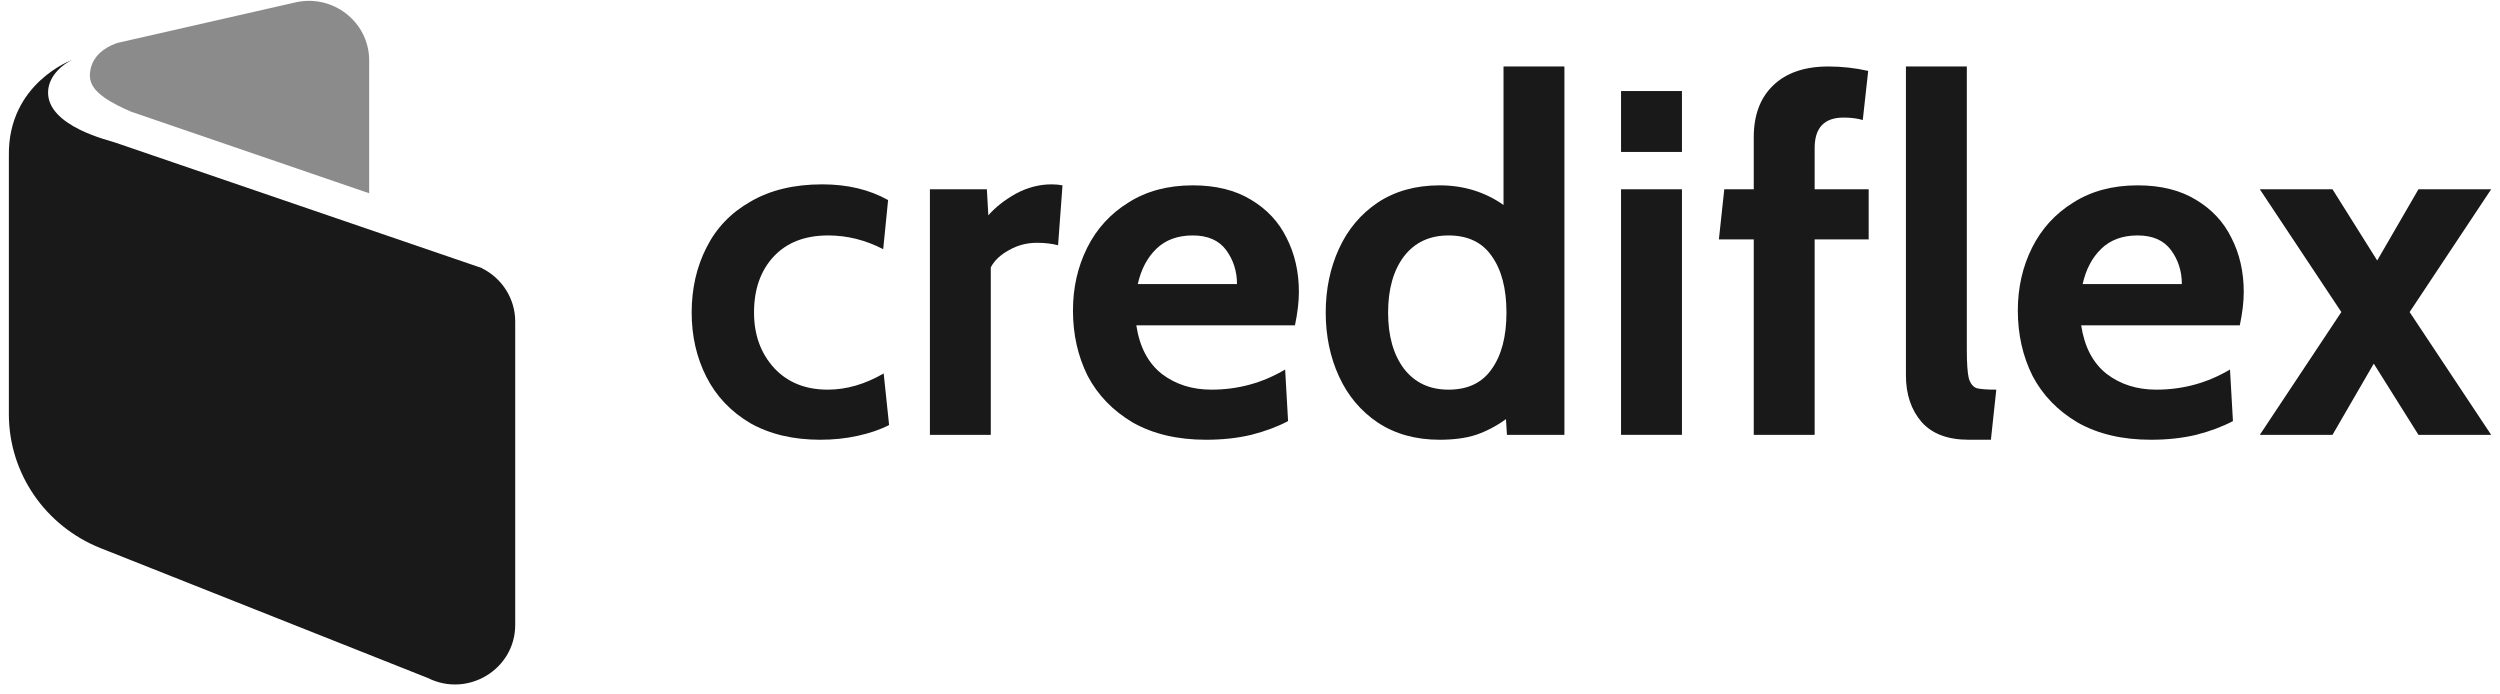
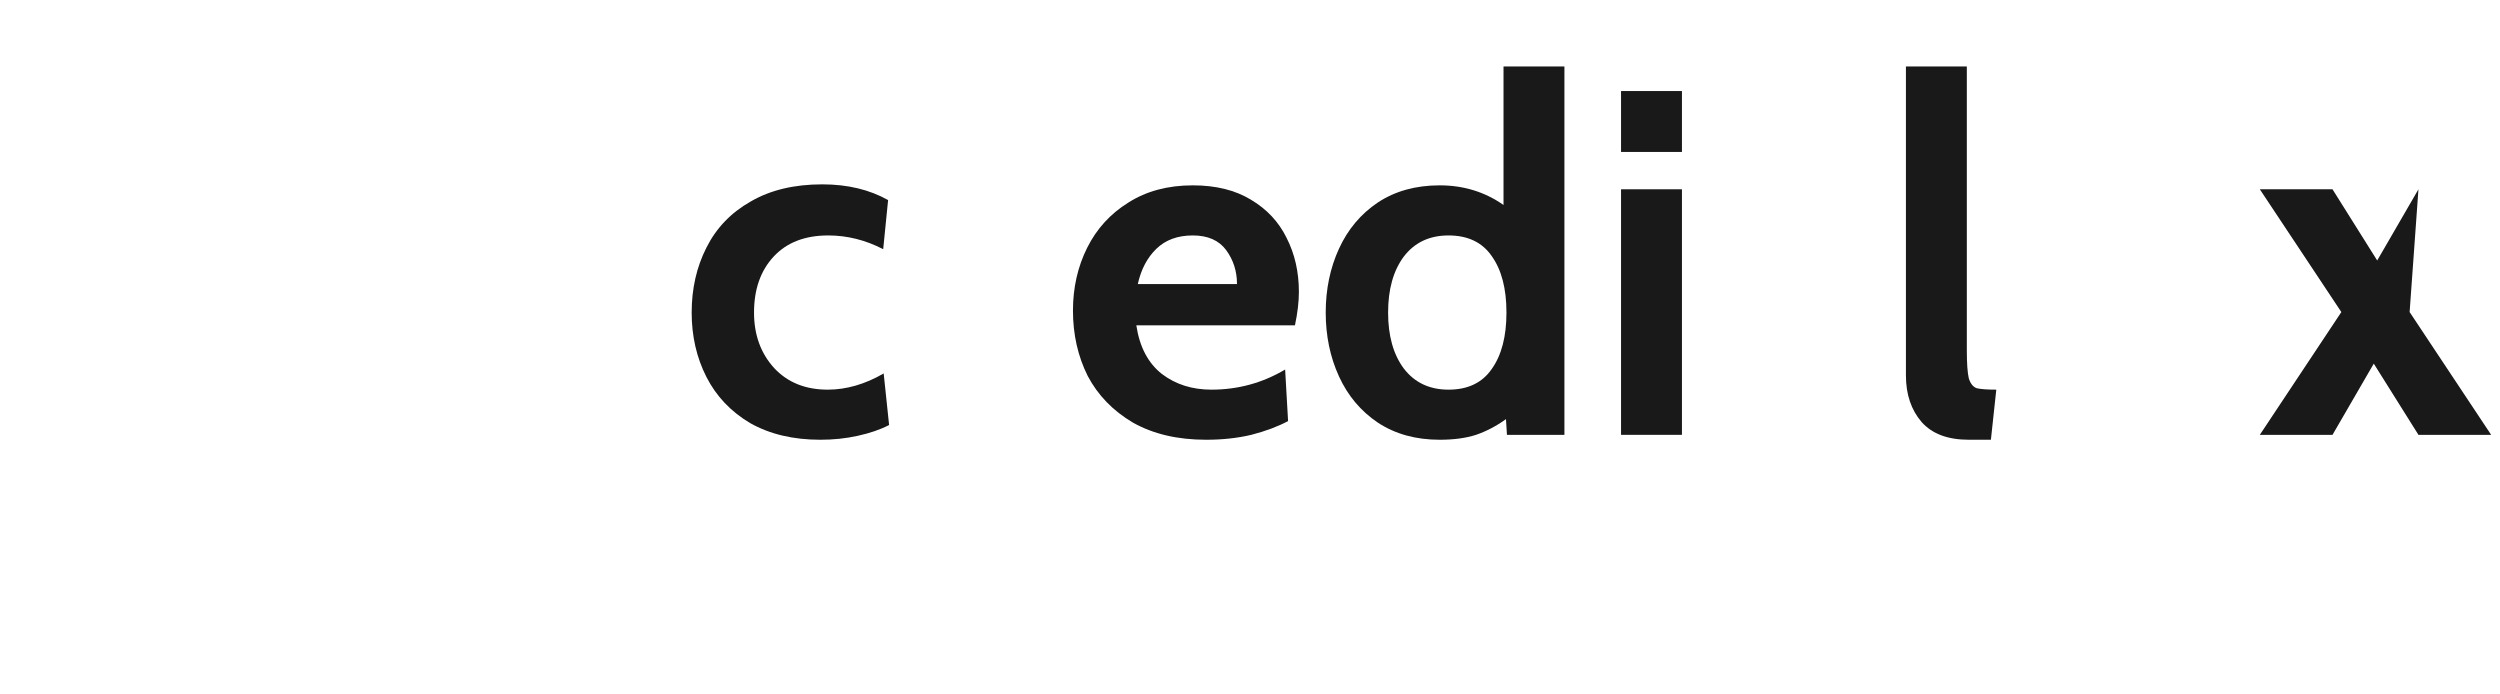
<svg xmlns="http://www.w3.org/2000/svg" width="108" height="30" viewBox="0 0 108 30" fill="none">
-   <path opacity="0.5" d="M3.912 2.993C3.779 3.62 4.044 4.126 5.66 4.824L15.948 8.349V2.609C15.948 0.935 14.35 -0.294 12.707 0.116L5.086 1.851C4.839 1.929 4.08 2.217 3.912 2.984V2.993Z" fill="#191919" />
-   <path d="M20.826 11.584L4.957 6.152C4.825 6.091 1.999 5.472 2.078 3.938C2.114 3.223 2.785 2.734 3.121 2.586C3.121 2.586 0.339 3.589 0.383 6.719V17.896C0.383 20.442 1.955 22.726 4.339 23.677L18.486 29.291C20.217 30.154 22.257 28.908 22.257 26.998V13.886C22.257 12.918 21.701 12.028 20.826 11.592V11.584Z" fill="#191919" />
  <path d="M35.438 18.997C34.264 18.997 33.253 18.757 32.404 18.276C31.57 17.781 30.94 17.116 30.516 16.282C30.092 15.447 29.88 14.52 29.88 13.502C29.88 12.47 30.092 11.536 30.516 10.701C30.94 9.853 31.577 9.188 32.426 8.707C33.274 8.212 34.307 7.964 35.523 7.964C36.612 7.964 37.56 8.191 38.366 8.643L38.154 10.765C37.39 10.369 36.598 10.171 35.778 10.171C34.774 10.171 33.989 10.475 33.423 11.083C32.857 11.691 32.574 12.498 32.574 13.502C32.574 14.464 32.864 15.263 33.444 15.9C34.024 16.522 34.795 16.833 35.757 16.833C36.563 16.833 37.369 16.6 38.175 16.133L38.409 18.361C38.027 18.559 37.574 18.714 37.051 18.828C36.542 18.941 36.004 18.997 35.438 18.997Z" fill="#191919" />
-   <path d="M40.172 8.177H42.633L42.696 9.301C43.008 8.947 43.404 8.636 43.885 8.367C44.38 8.099 44.896 7.964 45.433 7.964C45.603 7.964 45.759 7.979 45.9 8.007L45.709 10.595C45.44 10.525 45.136 10.489 44.797 10.489C44.358 10.489 43.955 10.595 43.587 10.807C43.22 11.005 42.958 11.253 42.802 11.55V18.785H40.172V8.177Z" fill="#191919" />
  <path d="M52.102 18.997C50.871 18.997 49.817 18.75 48.94 18.255C48.078 17.745 47.427 17.074 46.988 16.239C46.564 15.39 46.352 14.45 46.352 13.417C46.352 12.427 46.557 11.522 46.967 10.701C47.377 9.881 47.971 9.23 48.749 8.749C49.527 8.254 50.454 8.007 51.529 8.007C52.519 8.007 53.353 8.212 54.032 8.622C54.725 9.032 55.242 9.584 55.581 10.277C55.935 10.97 56.112 11.748 56.112 12.611C56.112 13.035 56.055 13.516 55.942 14.054H49.089C49.23 14.987 49.598 15.687 50.192 16.154C50.786 16.607 51.501 16.833 52.335 16.833C53.481 16.833 54.542 16.543 55.518 15.963L55.645 18.191C55.192 18.431 54.662 18.63 54.054 18.785C53.459 18.927 52.809 18.997 52.102 18.997ZM53.438 12.271C53.438 11.72 53.283 11.232 52.972 10.807C52.66 10.383 52.179 10.171 51.529 10.171C50.878 10.171 50.355 10.362 49.959 10.744C49.563 11.126 49.294 11.635 49.153 12.271H53.438Z" fill="#191919" />
  <path d="M67.583 2.872V18.785H65.1L65.058 18.106C64.648 18.403 64.216 18.63 63.764 18.785C63.325 18.927 62.802 18.997 62.194 18.997C61.161 18.997 60.27 18.75 59.52 18.255C58.785 17.76 58.226 17.095 57.844 16.26C57.462 15.426 57.271 14.506 57.271 13.502C57.271 12.498 57.462 11.578 57.844 10.744C58.226 9.909 58.785 9.244 59.52 8.749C60.27 8.254 61.161 8.007 62.194 8.007C63.226 8.007 64.145 8.29 64.952 8.855V2.872H67.583ZM62.575 16.833C63.41 16.833 64.032 16.536 64.442 15.942C64.867 15.348 65.079 14.535 65.079 13.502C65.079 12.47 64.867 11.656 64.442 11.062C64.032 10.468 63.41 10.171 62.575 10.171C61.755 10.171 61.111 10.475 60.645 11.083C60.192 11.691 59.966 12.498 59.966 13.502C59.966 14.506 60.192 15.312 60.645 15.921C61.111 16.529 61.755 16.833 62.575 16.833Z" fill="#191919" />
  <path d="M70.029 3.933H72.66V6.564H70.029V3.933ZM70.029 8.177H72.66V18.785H70.029V8.177Z" fill="#191919" />
-   <path d="M75.762 10.341H74.256L74.489 8.177H75.762V5.928C75.762 4.98 76.038 4.237 76.59 3.7C77.156 3.148 77.955 2.872 78.987 2.872C79.567 2.872 80.14 2.936 80.706 3.063L80.472 5.185C80.232 5.114 79.956 5.079 79.645 5.079C78.811 5.079 78.393 5.517 78.393 6.394V8.177H80.727V10.341H78.393V18.785H75.762V10.341Z" fill="#191919" />
  <path d="M85.052 18.997C84.147 18.997 83.468 18.743 83.015 18.233C82.563 17.71 82.336 17.038 82.336 16.218V2.872H84.967V15.136C84.967 15.701 84.996 16.105 85.052 16.345C85.123 16.571 85.236 16.713 85.392 16.77C85.561 16.812 85.844 16.833 86.24 16.833L86.007 18.997H85.052Z" fill="#191919" />
-   <path d="M92.92 18.997C91.689 18.997 90.635 18.75 89.758 18.255C88.895 17.745 88.245 17.074 87.806 16.239C87.382 15.39 87.17 14.45 87.17 13.417C87.17 12.427 87.375 11.522 87.785 10.701C88.195 9.881 88.789 9.23 89.567 8.749C90.345 8.254 91.272 8.007 92.347 8.007C93.337 8.007 94.171 8.212 94.85 8.622C95.543 9.032 96.06 9.584 96.399 10.277C96.753 10.97 96.93 11.748 96.93 12.611C96.93 13.035 96.873 13.516 96.76 14.054H89.907C90.048 14.987 90.416 15.687 91.01 16.154C91.604 16.607 92.319 16.833 93.153 16.833C94.299 16.833 95.36 16.543 96.336 15.963L96.463 18.191C96.01 18.431 95.48 18.63 94.872 18.785C94.278 18.927 93.627 18.997 92.92 18.997ZM94.256 12.271C94.256 11.72 94.101 11.232 93.79 10.807C93.478 10.383 92.997 10.171 92.347 10.171C91.696 10.171 91.173 10.362 90.777 10.744C90.381 11.126 90.112 11.635 89.971 12.271H94.256Z" fill="#191919" />
-   <path d="M101.146 13.481L97.624 8.177H100.764L102.695 11.253L104.477 8.177H107.618L104.096 13.481L107.618 18.785H104.477L102.547 15.709L100.764 18.785H97.624L101.146 13.481Z" fill="#191919" />
+   <path d="M101.146 13.481L97.624 8.177H100.764L102.695 11.253L104.477 8.177L104.096 13.481L107.618 18.785H104.477L102.547 15.709L100.764 18.785H97.624L101.146 13.481Z" fill="#191919" />
</svg>